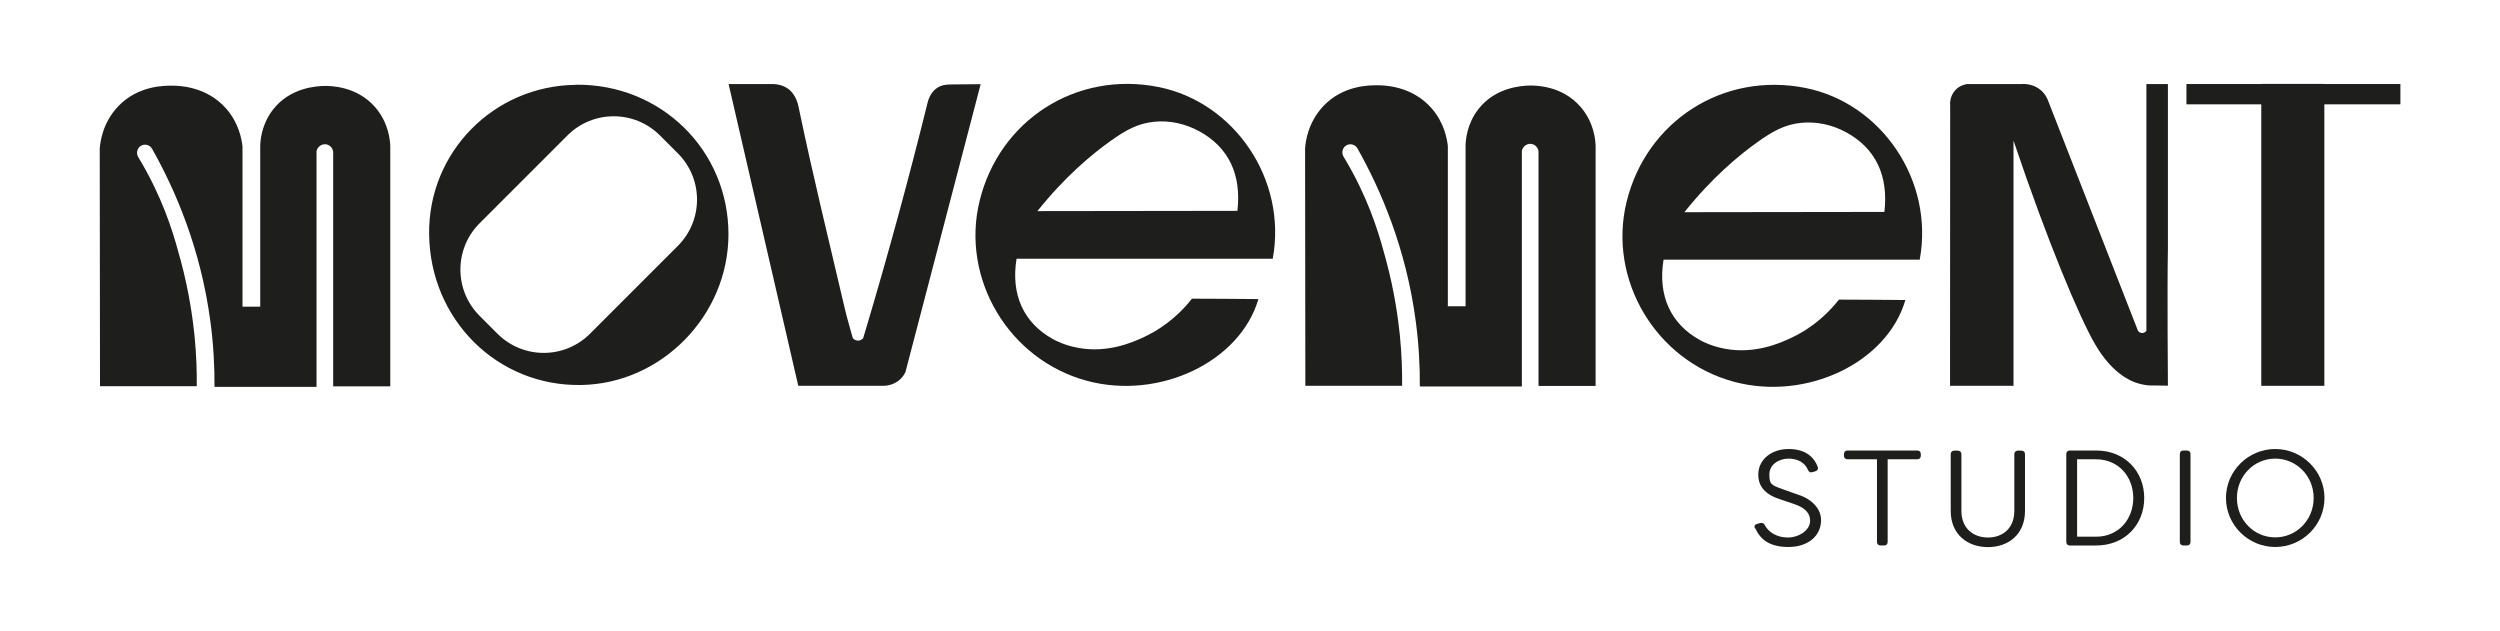
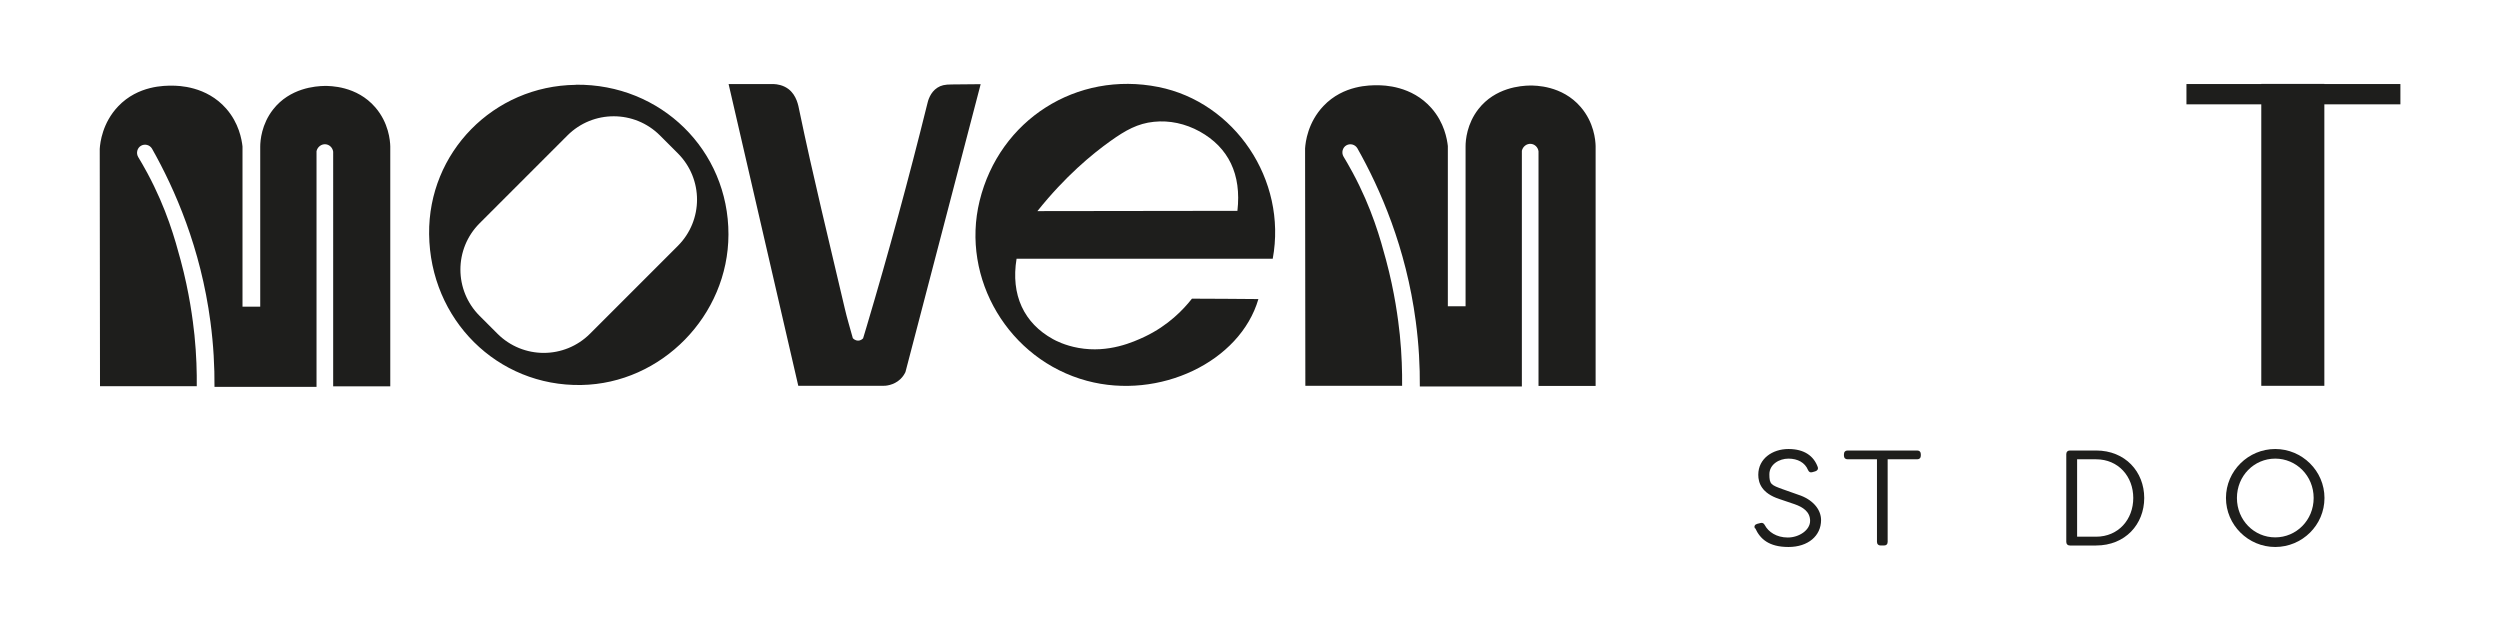
<svg xmlns="http://www.w3.org/2000/svg" version="1.1" viewBox="0 0 1847.4 466.3">
  <defs>
    <style>
      .cls-1 {
        fill: #1e1e1c;
      }
    </style>
  </defs>
  <g>
    <g id="Warstwa_1">
      <g>
        <path class="cls-1" d="M425.4,62.7c-60.7.7-109,49.9-108.3,110.3.7,63.2,50.4,112.6,112.4,111.5,59.4-1,108.7-51.4,108.8-111.2.1-62.3-49.9-111.4-112.8-110.7ZM500.9,181.7l-64.9,64.9c-18.9,18.9-49.5,18.9-68.4,0l-4.6-4.6h0c-.7-.6-1.3-1.3-2-2l-6.6-6.6c-18.9-18.9-18.9-49.5,0-68.4l64.9-64.9c18.9-18.9,49.5-18.9,68.4,0l13.2,13.2c18.9,18.9,18.9,49.5,0,68.4Z" />
        <path class="cls-1" d="M145.5,285.4h-71.6c0-58.5-.1-116.9-.2-175.4.3-4.7,2-19.2,13.6-31.4,14.8-15.6,34.7-15.3,39.8-15.3,4.8,0,25.4.3,40,16.9,9.5,10.8,11.5,22.8,12.1,28v118.4h13.1v-118.2c0-4.6,1-16.6,9.5-27.5,12.4-15.9,31.4-17.3,38.1-17.4,3.7,0,23.7-.2,37.5,15.9,9.8,11.4,10.9,24.4,11,28.8v177.3h-42.2V112.1c-.4-3-2.8-5.3-5.7-5.5-3.1-.2-5.9,2-6.6,5.1v174.2h-75.4c.1-14.7-.7-30.9-3-48.1-7.2-54.5-26.2-97.9-43.2-128-1.7-2.8-5.3-3.7-8.1-2.1-2.8,1.6-3.8,5.4-2.1,8.3,1.7,2.8,4.1,6.9,6.8,11.9,14.3,26.6,20.5,49.2,24.6,64.4,6.5,24.2,9,44.1,10.2,55.3,1.5,14.8,1.8,27.7,1.7,37.9Z" />
        <path class="cls-1" d="M929.9,221c-13.5,46.4-73.2,74.8-126.7,60.4-57.7-15.5-93.4-75.4-79.3-133,14.7-59.9,71.7-96.2,132.2-84.1,56.1,11.2,95.2,68.4,84.4,126.9h-189.3c-4.4,26.8,5.5,47.6,26.9,59.4,1.8,1,8.7,4.7,18.9,6.5,22.3,4,40.8-4.5,48.9-8.3,17.5-8.3,28.7-20.2,34.9-28.1,16.4,0,32.8.2,49.3.3ZM766.6,156c2.5,0,101.1-.2,147.8-.2,3.1-27-6.6-46.8-27.8-58.6-10.7-5.9-22.4-8.4-33.9-7.2-11.9,1.2-20.9,6.2-32.1,14.2-13.6,9.7-33.4,26-54,51.8Z" />
        <path class="cls-1" d="M724.7,62.1c-18.5,70.9-37.1,141.9-55.6,212.8-.7,1.5-1.9,3.5-3.8,5.3-5,4.7-11.3,5-13.1,4.9-10.6,0-21.2,0-31.8,0h-30.5c-17.2-74.3-34.3-148.7-51.5-223h15c.5,0,17.6,0,18.1,0,2.9.1,7.2.8,11,3.6,6.3,4.7,7.5,12.7,8.1,15.6,10.2,49,22.2,97.6,33.6,146.4,1.7,7.5,4,14.8,6,22.2.2.2,1.6,1.8,3.9,1.8,2.2,0,3.5-1.5,3.7-1.7.8-2.8,1.7-5.6,2.5-8.3,16.4-55.1,31.3-109.9,44.8-164.4.6-2.9,2.3-9.1,7.6-12.5,2.7-1.7,5.3-2.4,10.7-2.4,7.1,0,14.2-.1,21.3-.2Z" />
-         <path class="cls-1" d="M1601.9,62.1h-15.8v75.1c0,5.6,0,11.1,0,16.7v29.8h0c0,10.8,0,21.6,0,32.4,0,9.4,0,18.9,0,28.3-.1.2-1,1.4-2.5,1.7-1.4.2-2.8-.4-3.7-1.6-22.3-57-44.6-114-66.8-171-.8-1.8-2.2-4.4-4.8-6.7-5.8-5.1-12.9-4.8-14.6-4.7-13.3,0-26.7,0-40,0-1.3.2-5.4.9-8.7,4.4-4.5,4.8-4,10.8-3.9,11.7,0,54.3-.1,200.6-.1,206.9h46.9c0-60.4,0-120.8,0-181.2,25.6,75.9,48.9,131,60.3,150.5,12.6,21.8,26.5,27.1,29.9,28.3,4,1.4,7.5,1.9,9.6,2.1,4.8,0,9.5.1,14.3.2,0-3.3-.6-71.3,0-101.4h0V62.1Z" />
        <polygon class="cls-1" points="1773.8 62.1 1717.6 62.1 1717.6 62 1671 62 1671 62.1 1615.7 62.1 1615.7 77.1 1671 77.1 1671 285.1 1717.6 285.1 1717.6 77.1 1773.8 77.1 1773.8 62.1" />
-         <path class="cls-1" d="M1408,221.7c-13.5,46.4-73.2,74.8-126.7,60.4-57.7-15.5-93.4-75.4-79.3-133,14.7-59.9,71.7-96.2,132.2-84.1,56.1,11.2,95.2,68.4,84.4,126.9h-189.3c-4.4,26.8,5.5,47.6,26.9,59.4,1.8,1,8.7,4.7,18.9,6.5,22.3,4,40.8-4.5,48.9-8.3,17.5-8.3,28.7-20.2,34.9-28.1,16.4,0,32.8.2,49.3.3ZM1244.7,156.8c2.5,0,101.1-.2,147.8-.2,3.1-27-6.6-46.8-27.8-58.6-10.7-5.9-22.4-8.4-33.9-7.2-11.9,1.2-20.9,6.2-32.1,14.2-13.6,9.7-33.4,26-54,51.8Z" />
        <g>
          <path class="cls-1" d="M1296.8,390.4c-.8-1.6,0-2.8,1.7-3.3l2.4-.6c1.6-.4,2.5.2,3.3,1.7,2.6,4.8,8.5,9,16.9,9s16.5-5.5,16.5-12.3-5.4-10.2-11.4-12.3l-11.2-3.8c-13.3-4.3-15.7-12-15.7-18,0-11.8,10.4-19,22.3-19s18.7,5.3,21.6,13.2c.6,1.6-.2,2.8-1.8,3.3l-2.1.6c-1.6.5-2.6-.1-3.3-1.7-2.2-5.3-7.5-8.3-14.4-8.3s-14.1,4.3-14.1,11.6,1.2,7.9,10.1,11.1l11.3,4c10.3,3.3,16.8,10.6,16.8,18.7,0,11.6-9.5,19.9-24.1,19.9s-21-6.1-24.5-13.8Z" />
          <path class="cls-1" d="M1419.4,335.6v1.2c0,1.6-1,2.6-2.7,2.6h-21.8v61c0,1.7-1,2.7-2.7,2.7h-2.5c-1.7,0-2.7-1-2.7-2.7v-61h-21.7c-1.7,0-2.7-1-2.7-2.6v-1.2c0-1.7,1-2.7,2.7-2.7h51.4c1.7,0,2.7,1,2.7,2.7Z" />
-           <path class="cls-1" d="M1441.5,377.5v-41.8c0-1.7,1-2.7,2.7-2.7h2.5c1.7,0,2.7,1,2.7,2.7v41.8c0,13.1,9,19.7,19.6,19.7s19.5-6.5,19.5-19.7v-41.8c0-1.7,1-2.7,2.7-2.7h2.5c1.7,0,2.7,1,2.7,2.7v41.8c0,17.7-12.6,26.8-27.4,26.8s-27.5-9.1-27.5-26.8Z" />
          <path class="cls-1" d="M1526.9,400.4v-64.8c0-1.7,1-2.7,2.7-2.7h19.3c21.6,0,35.6,15.7,35.6,35.1s-14,35.1-35.6,35.1h-19.3c-1.7,0-2.7-1-2.7-2.7ZM1548.9,396.6c16.6,0,27.5-12.8,27.5-28.6s-10.9-28.6-27.5-28.6h-14v57.2h14Z" />
-           <path class="cls-1" d="M1610.8,400.4v-64.8c0-1.7,1-2.7,2.7-2.7h2.5c1.7,0,2.7,1,2.7,2.7v64.8c0,1.7-1,2.7-2.7,2.7h-2.5c-1.7,0-2.7-1-2.7-2.7Z" />
          <path class="cls-1" d="M1644.9,368c0-20,16.5-36.2,36.4-36.2s36.4,16.2,36.4,36.2-16.4,36.2-36.4,36.2-36.4-16.3-36.4-36.2ZM1709.7,368c0-16.4-12.8-29.1-28.4-29.1s-28.3,12.7-28.3,29.1,12.7,29.1,28.3,29.1,28.4-12.7,28.4-29.1Z" />
        </g>
        <path class="cls-1" d="M1036.2,285.1h-71.6c0-58.5-.1-116.9-.2-175.4.3-4.7,2-19.2,13.6-31.4,14.8-15.6,34.7-15.3,39.8-15.3,4.8,0,25.4.3,40,16.9,9.5,10.8,11.5,22.8,12.1,28v118.4h13.1v-118.2c0-4.6,1-16.6,9.5-27.5,12.4-15.9,31.4-17.3,38.1-17.4,3.7,0,23.7-.2,37.5,15.9,9.8,11.4,10.9,24.4,11,28.8v177.3h-42.2V111.8c-.4-3-2.8-5.3-5.7-5.5-3.1-.2-5.9,2-6.6,5.1v174.2h-75.4c.1-14.7-.7-30.9-3-48.1-7.2-54.5-26.2-97.9-43.2-128-1.7-2.8-5.3-3.7-8.1-2.1-2.8,1.6-3.8,5.4-2.1,8.3,1.7,2.8,4.1,6.9,6.8,11.9,14.3,26.6,20.5,49.2,24.6,64.4,6.5,24.2,9,44.1,10.2,55.3,1.5,14.8,1.8,27.7,1.7,37.9Z" />
      </g>
    </g>
  </g>
</svg>